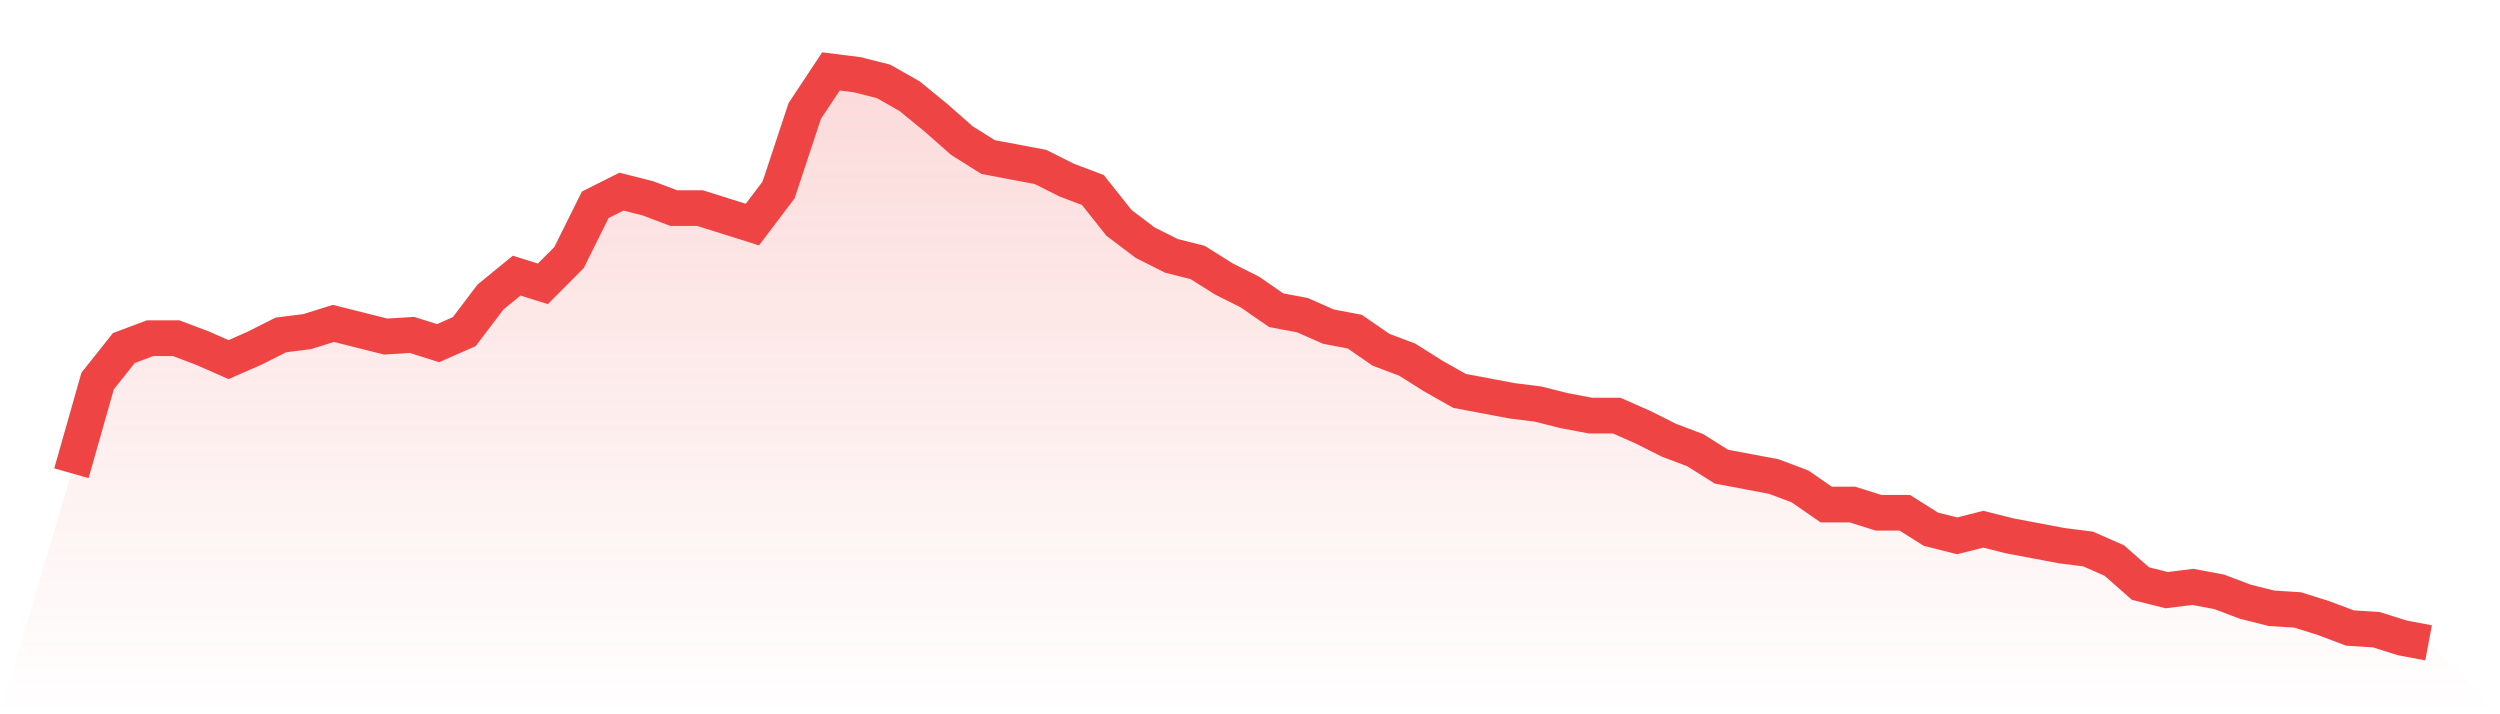
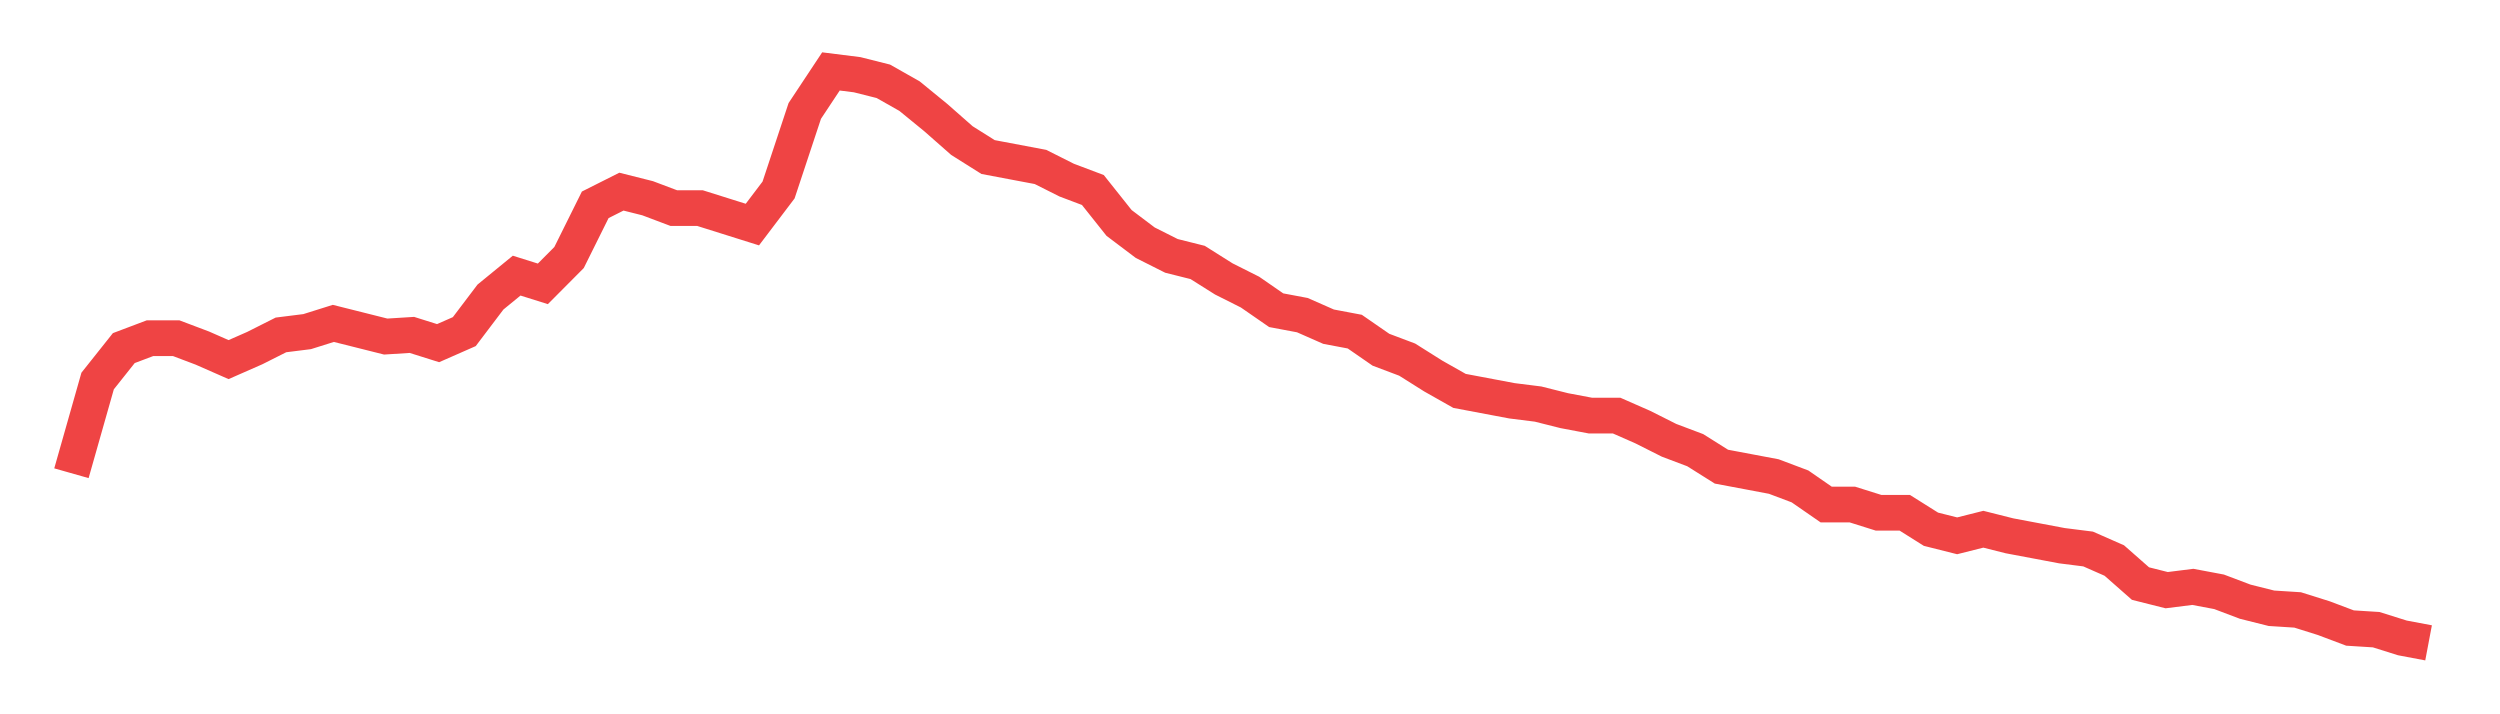
<svg xmlns="http://www.w3.org/2000/svg" viewBox="0 0 140 40">
  <defs>
    <linearGradient id="gradient" x1="0" x2="0" y1="0" y2="1">
      <stop offset="0%" stop-color="#ef4444" stop-opacity="0.2" />
      <stop offset="100%" stop-color="#ef4444" stop-opacity="0" />
    </linearGradient>
  </defs>
-   <path d="M4,26.501 L4,26.501 L5.467,21.337 L6.933,19.493 L8.4,18.939 L9.867,18.939 L11.333,19.493 L12.8,20.138 L14.267,19.493 L15.733,18.755 L17.2,18.571 L18.667,18.11 L20.133,18.478 L21.6,18.847 L23.067,18.755 L24.533,19.216 L26,18.571 L27.467,16.634 L28.933,15.435 L30.4,15.896 L31.867,14.421 L33.333,11.47 L34.8,10.732 L36.267,11.101 L37.733,11.654 L39.2,11.654 L40.667,12.115 L42.133,12.576 L43.6,10.64 L45.067,6.213 L46.533,4 L48,4.184 L49.467,4.553 L50.933,5.383 L52.4,6.582 L53.867,7.873 L55.333,8.795 L56.8,9.072 L58.267,9.349 L59.733,10.086 L61.2,10.64 L62.667,12.484 L64.133,13.591 L65.6,14.329 L67.067,14.697 L68.533,15.62 L70,16.357 L71.467,17.372 L72.933,17.648 L74.4,18.294 L75.867,18.571 L77.333,19.585 L78.8,20.138 L80.267,21.061 L81.733,21.89 L83.2,22.167 L84.667,22.444 L86.133,22.628 L87.6,22.997 L89.067,23.274 L90.533,23.274 L92,23.919 L93.467,24.657 L94.933,25.21 L96.4,26.133 L97.867,26.409 L99.333,26.686 L100.8,27.239 L102.267,28.254 L103.733,28.254 L105.2,28.715 L106.667,28.715 L108.133,29.637 L109.6,30.006 L111.067,29.637 L112.533,30.006 L114,30.282 L115.467,30.559 L116.933,30.744 L118.4,31.389 L119.867,32.68 L121.333,33.049 L122.8,32.865 L124.267,33.141 L125.733,33.695 L127.2,34.063 L128.667,34.156 L130.133,34.617 L131.6,35.17 L133.067,35.262 L134.533,35.723 L136,36 L140,40 L0,40 z" fill="url(#gradient)" />
  <path d="M4,26.501 L4,26.501 L5.467,21.337 L6.933,19.493 L8.4,18.939 L9.867,18.939 L11.333,19.493 L12.8,20.138 L14.267,19.493 L15.733,18.755 L17.2,18.571 L18.667,18.11 L20.133,18.478 L21.6,18.847 L23.067,18.755 L24.533,19.216 L26,18.571 L27.467,16.634 L28.933,15.435 L30.4,15.896 L31.867,14.421 L33.333,11.47 L34.8,10.732 L36.267,11.101 L37.733,11.654 L39.2,11.654 L40.667,12.115 L42.133,12.576 L43.6,10.64 L45.067,6.213 L46.533,4 L48,4.184 L49.467,4.553 L50.933,5.383 L52.4,6.582 L53.867,7.873 L55.333,8.795 L56.8,9.072 L58.267,9.349 L59.733,10.086 L61.2,10.64 L62.667,12.484 L64.133,13.591 L65.6,14.329 L67.067,14.697 L68.533,15.62 L70,16.357 L71.467,17.372 L72.933,17.648 L74.4,18.294 L75.867,18.571 L77.333,19.585 L78.8,20.138 L80.267,21.061 L81.733,21.89 L83.2,22.167 L84.667,22.444 L86.133,22.628 L87.6,22.997 L89.067,23.274 L90.533,23.274 L92,23.919 L93.467,24.657 L94.933,25.21 L96.4,26.133 L97.867,26.409 L99.333,26.686 L100.8,27.239 L102.267,28.254 L103.733,28.254 L105.2,28.715 L106.667,28.715 L108.133,29.637 L109.6,30.006 L111.067,29.637 L112.533,30.006 L114,30.282 L115.467,30.559 L116.933,30.744 L118.4,31.389 L119.867,32.68 L121.333,33.049 L122.8,32.865 L124.267,33.141 L125.733,33.695 L127.2,34.063 L128.667,34.156 L130.133,34.617 L131.6,35.17 L133.067,35.262 L134.533,35.723 L136,36" fill="none" stroke="#ef4444" stroke-width="2" />
</svg>